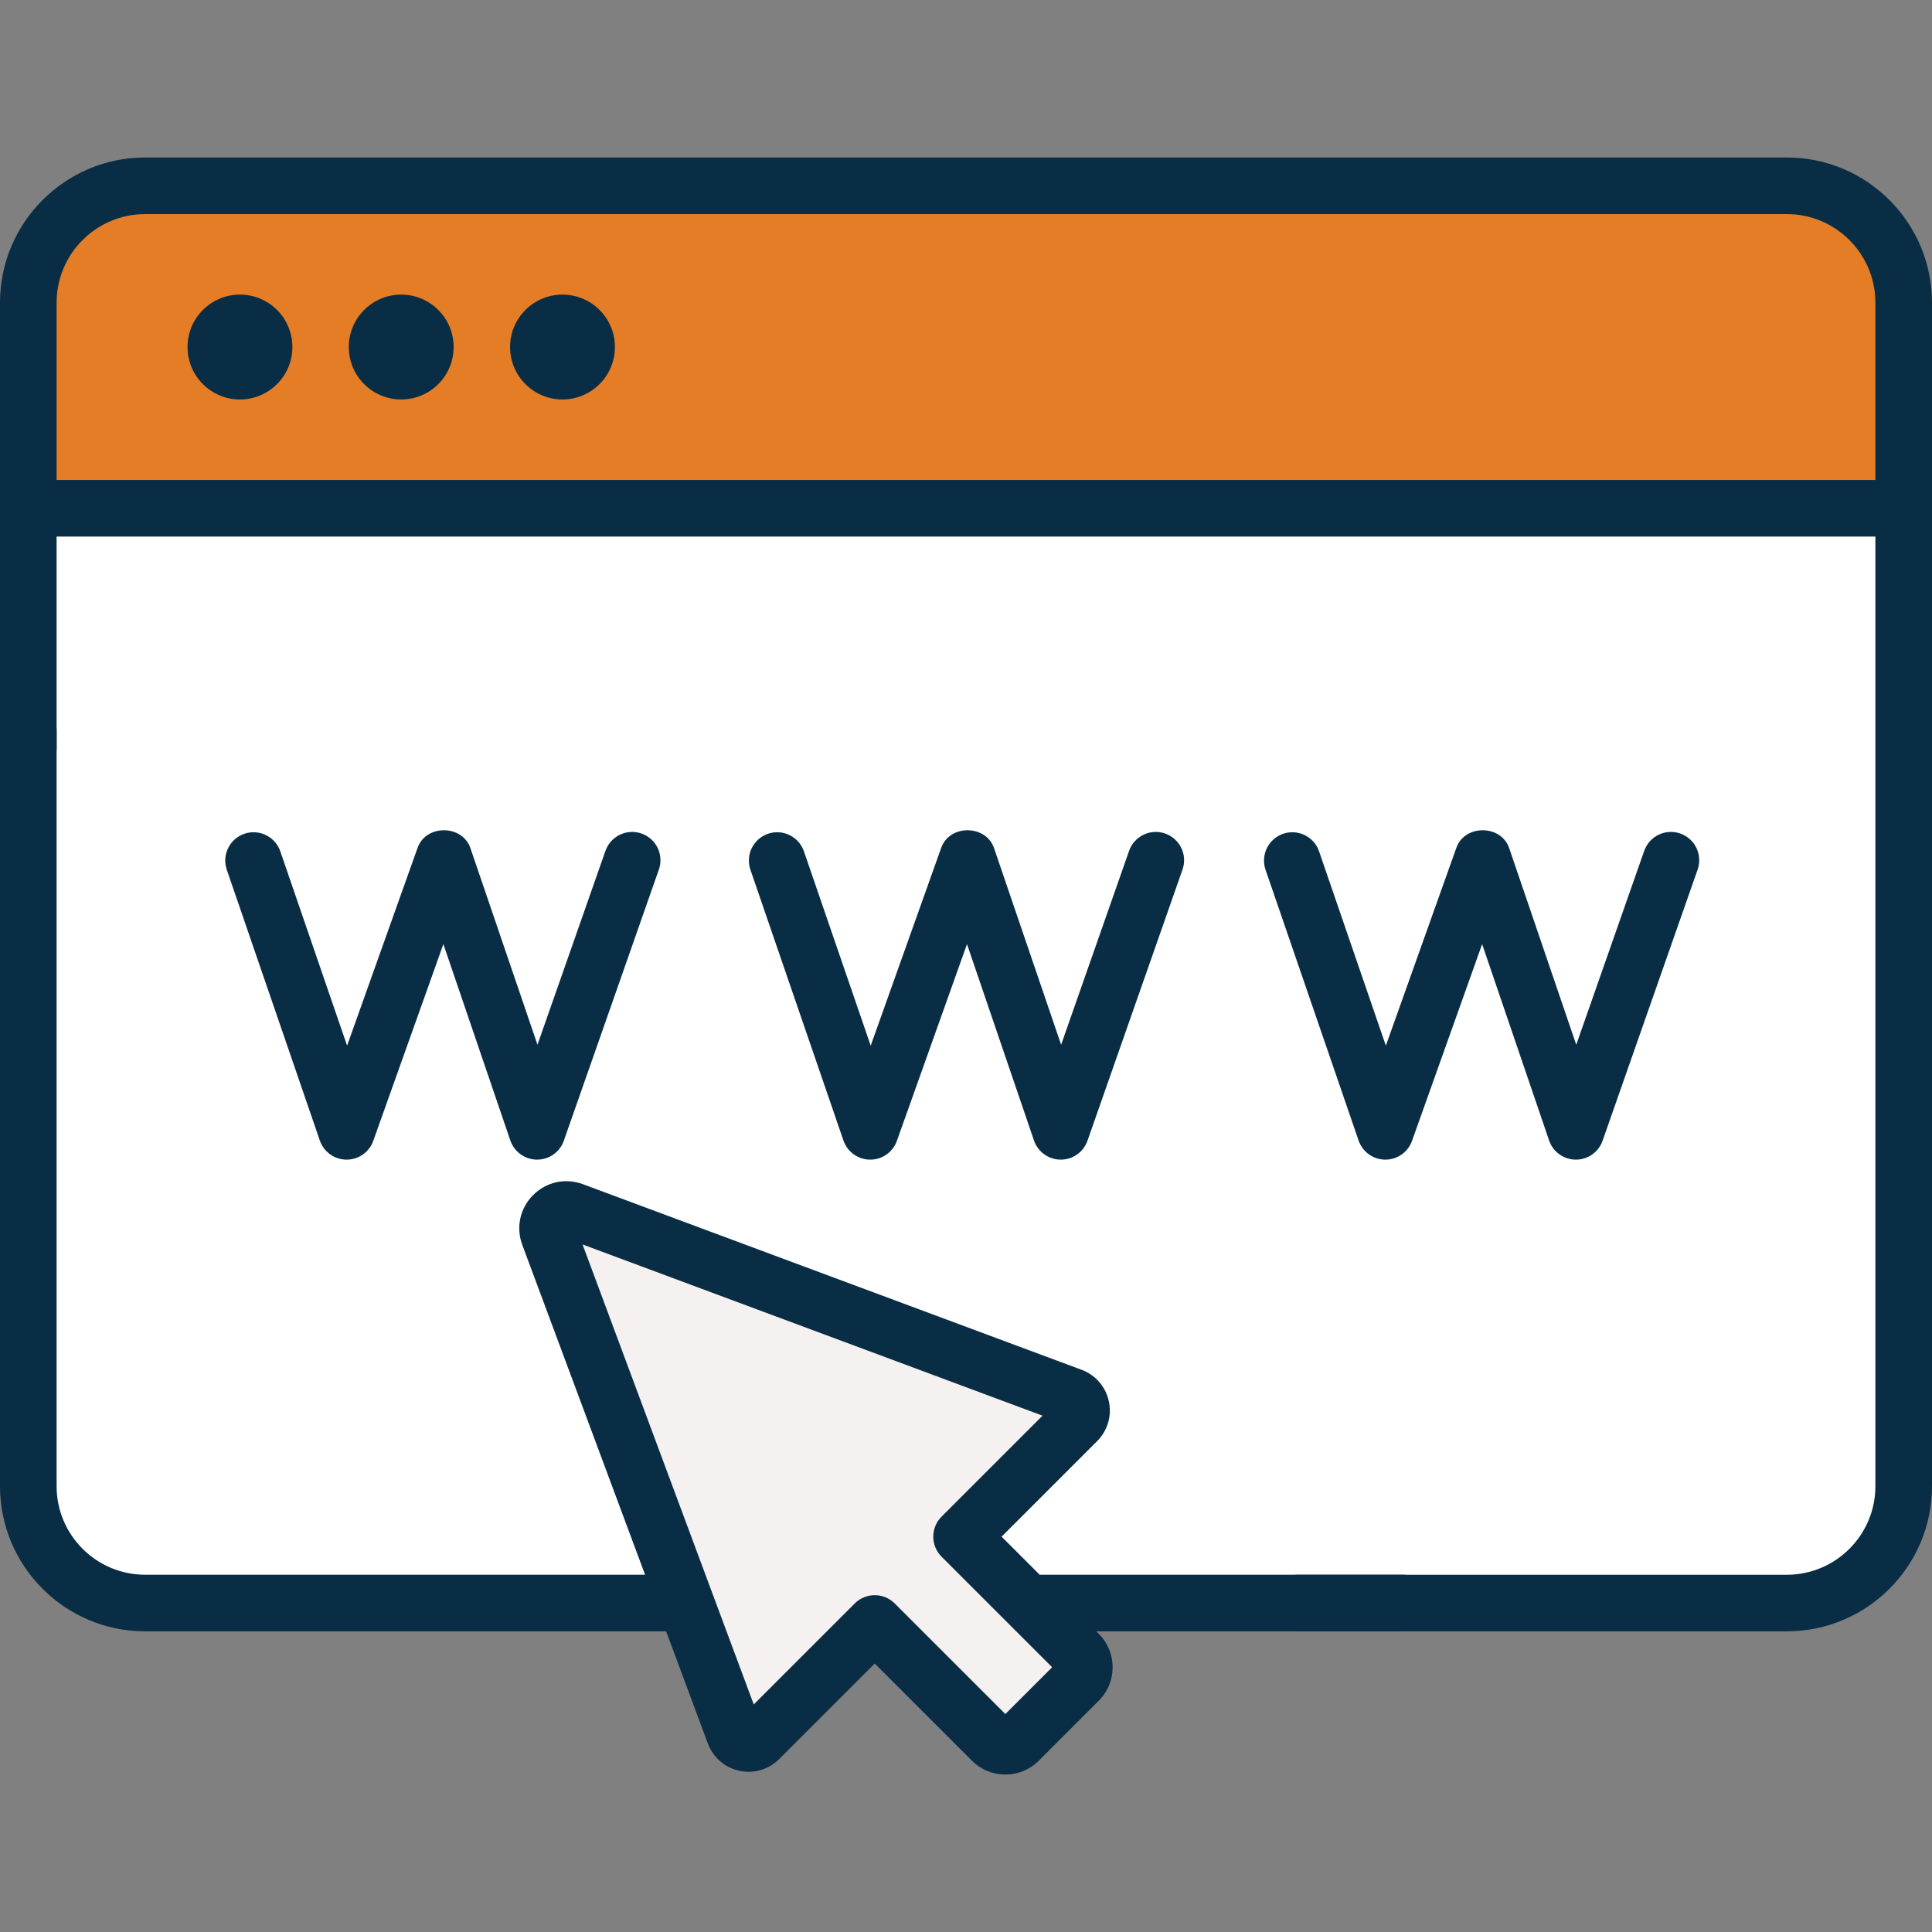
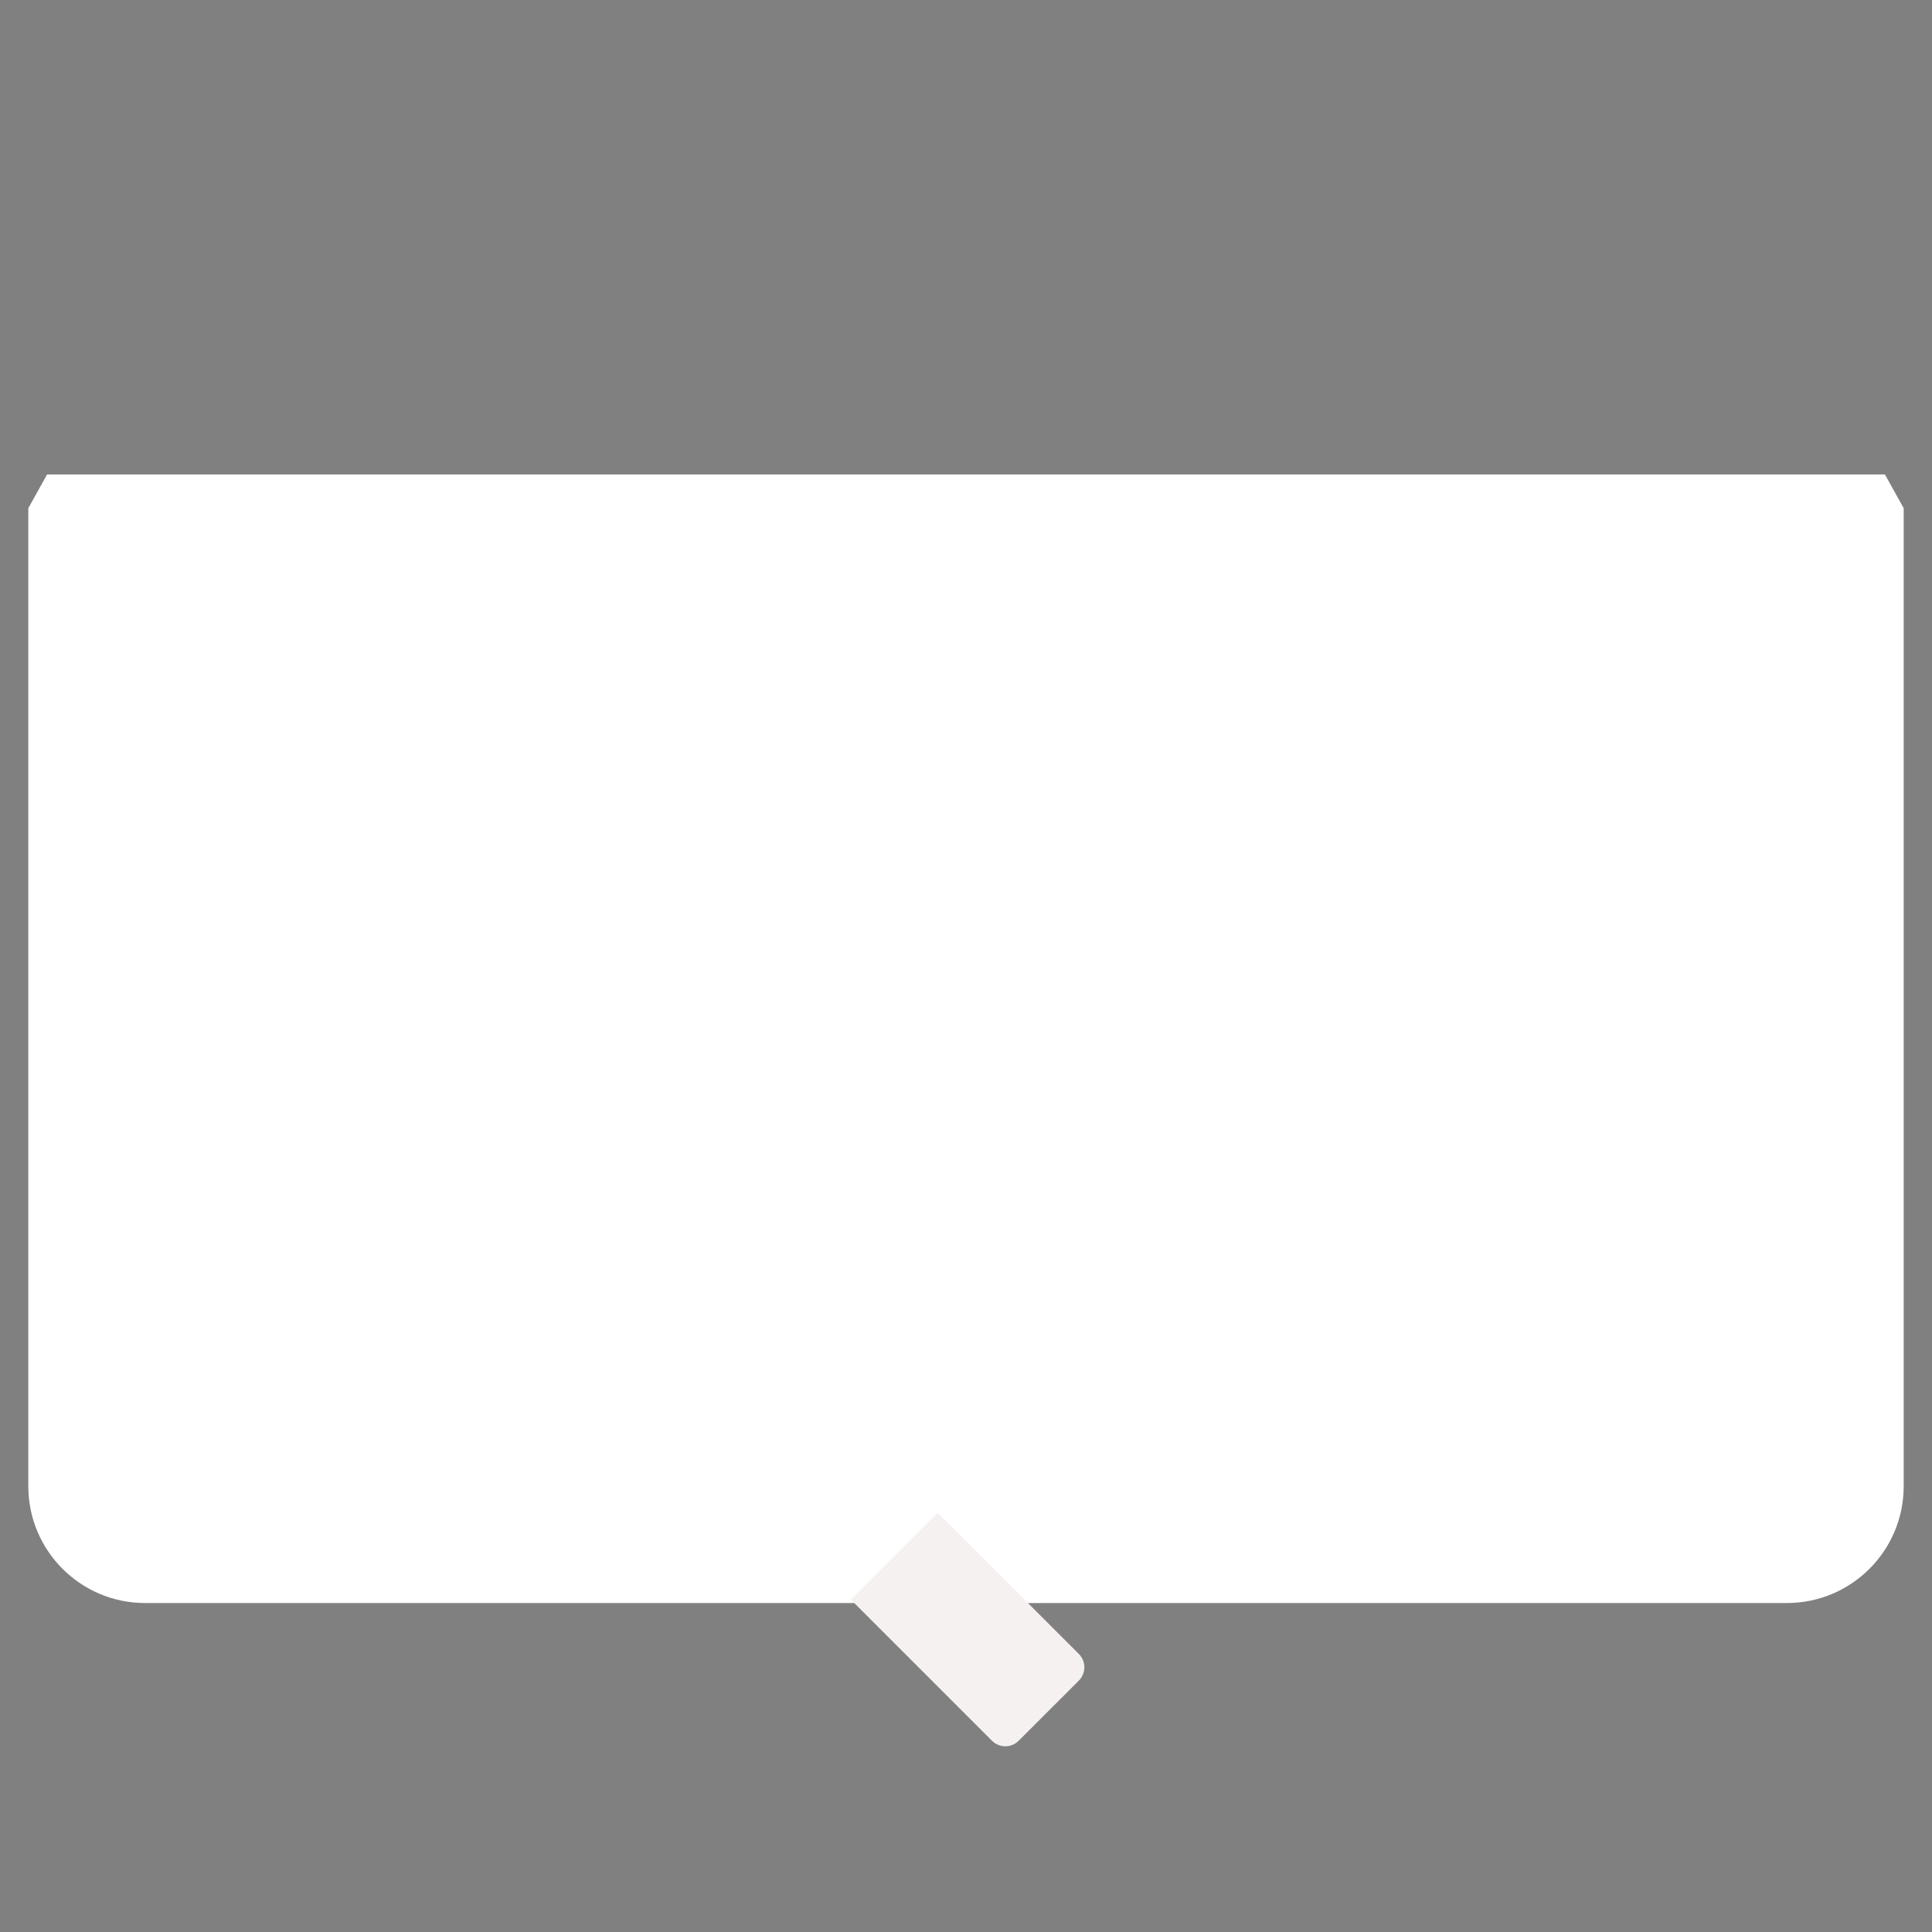
<svg xmlns="http://www.w3.org/2000/svg" width="80" height="80" viewBox="0 0 80 80" fill="none">
  <rect x="0" y="0" width="80" height="80" fill="#808080" stroke="none" />
  <g id="Frame">
    <g id="Group">
      <path id="Vector" d="M1.95 19.645L1.172 21.045V61.539C1.172 64.212 3.338 66.378 6.01 66.378H73.99C76.662 66.378 78.828 64.212 78.828 61.539V21.045L78.05 19.645L1.95 19.645Z" fill="white" />
-       <path id="Vector_2" d="M73.99 7.693H6.01C3.338 7.693 1.172 9.86 1.172 12.532V21.046H78.828V12.532C78.828 9.86 76.662 7.693 73.99 7.693Z" fill="#E47D25" />
      <path id="Vector_3" d="M44.672 68.486L38.827 62.641L35.231 66.236L41.077 72.081C41.223 72.228 41.422 72.31 41.629 72.31C41.836 72.31 42.035 72.228 42.181 72.081L44.672 69.591C44.818 69.444 44.901 69.245 44.901 69.038C44.901 68.831 44.818 68.632 44.672 68.486Z" fill="#F6F1F1" />
-       <path id="Vector_4" d="M23.73 50.135L44.377 57.819C44.803 57.977 44.922 58.525 44.601 58.846L31.437 72.01C31.115 72.332 30.568 72.212 30.41 71.786L22.726 51.139C22.492 50.513 23.103 49.901 23.73 50.135Z" fill="#F6F1F1" />
-       <path id="Vector_5" d="M58.115 65.206H43.05L41.474 63.63L45.429 59.675C45.643 59.462 45.799 59.199 45.884 58.91C45.969 58.621 45.979 58.315 45.914 58.021C45.851 57.727 45.714 57.453 45.517 57.226C45.32 56.998 45.068 56.824 44.786 56.72L24.139 49.036C23.414 48.766 22.624 48.938 22.077 49.485C21.53 50.032 21.358 50.823 21.627 51.548L26.711 65.206H6.01C3.988 65.206 2.344 63.562 2.344 61.54V30.26C2.344 29.612 1.819 29.088 1.172 29.088C0.525 29.088 0 29.612 0 30.26V61.54C0 64.854 2.696 67.55 6.01 67.55H27.583L29.311 72.194C29.416 72.477 29.59 72.728 29.817 72.926C30.045 73.123 30.318 73.26 30.613 73.323C30.907 73.388 31.212 73.378 31.502 73.293C31.79 73.208 32.053 73.052 32.266 72.838L36.221 68.883L40.248 72.909C40.429 73.091 40.644 73.235 40.881 73.332C41.118 73.43 41.372 73.481 41.629 73.48C42.129 73.48 42.629 73.29 43.01 72.909L45.501 70.419C46.262 69.657 46.262 68.418 45.5 67.657L45.394 67.55H58.115C58.763 67.55 59.287 67.026 59.287 66.379C59.287 65.731 58.763 65.206 58.115 65.206ZM41.629 70.975L37.05 66.397C36.941 66.287 36.812 66.201 36.67 66.142C36.528 66.083 36.375 66.053 36.221 66.053C36.067 66.053 35.915 66.083 35.773 66.142C35.63 66.201 35.501 66.287 35.392 66.397L31.211 70.578L24.122 51.53L43.169 58.62L38.988 62.801C38.879 62.91 38.792 63.039 38.734 63.181C38.675 63.324 38.645 63.476 38.645 63.63C38.645 63.784 38.675 63.936 38.734 64.079C38.793 64.221 38.879 64.35 38.988 64.459L43.567 69.037L41.629 70.975Z" fill="#082D44" />
-       <path id="Vector_6" d="M73.99 6.521H59.892C59.245 6.521 58.721 7.046 58.721 7.693C58.721 8.341 59.245 8.865 59.892 8.865H73.99C76.011 8.865 77.656 10.51 77.656 12.532V19.874H2.344V12.532C2.344 10.51 3.988 8.865 6.01 8.865H64.473C65.12 8.865 65.644 8.341 65.644 7.693C65.644 7.046 65.12 6.521 64.473 6.521H6.01C2.696 6.521 0 9.218 0 12.532V30.987C0 31.634 0.525 32.159 1.172 32.159C1.819 32.159 2.344 31.634 2.344 30.987V22.218H77.656V61.54C77.656 63.562 76.012 65.207 73.99 65.207H53.73C53.083 65.207 52.559 65.731 52.559 66.379C52.559 67.026 53.083 67.55 53.73 67.55H73.99C77.304 67.55 80 64.854 80 61.54V12.532C80 9.218 77.304 6.521 73.99 6.521Z" fill="#082D44" />
-       <path id="Vector_7" d="M7.766 14.37C7.766 15.569 8.738 16.541 9.936 16.541C11.135 16.541 12.107 15.569 12.107 14.37C12.107 13.171 11.135 12.199 9.936 12.199C8.738 12.199 7.766 13.171 7.766 14.37ZM14.443 14.37C14.443 15.569 15.415 16.541 16.614 16.541C17.812 16.541 18.784 15.569 18.784 14.37C18.784 13.171 17.812 12.199 16.614 12.199C15.415 12.199 14.443 13.171 14.443 14.37ZM21.121 14.37C21.121 15.569 22.093 16.541 23.291 16.541C24.49 16.541 25.462 15.569 25.462 14.37C25.462 13.171 24.49 12.199 23.291 12.199C22.093 12.199 21.121 13.171 21.121 14.37ZM14.345 48.018H14.352C14.847 48.018 15.29 47.707 15.456 47.24L18.359 39.094L21.132 47.225C21.211 47.456 21.36 47.656 21.558 47.798C21.756 47.94 21.993 48.017 22.237 48.018H22.241C22.484 48.018 22.721 47.943 22.919 47.802C23.117 47.662 23.267 47.463 23.347 47.234L27.282 36.008C27.385 35.715 27.367 35.392 27.233 35.112C27.098 34.832 26.857 34.617 26.564 34.514C26.271 34.412 25.948 34.429 25.668 34.564C25.388 34.699 25.173 34.94 25.07 35.233L22.256 43.261L19.492 35.157C19.178 34.127 17.606 34.117 17.279 35.142L14.372 43.299L11.607 35.252C11.557 35.107 11.479 34.973 11.377 34.857C11.275 34.742 11.152 34.648 11.013 34.58C10.875 34.513 10.725 34.473 10.571 34.464C10.418 34.454 10.264 34.475 10.118 34.525C9.972 34.575 9.838 34.653 9.723 34.755C9.608 34.857 9.513 34.981 9.446 35.119C9.378 35.257 9.339 35.407 9.329 35.561C9.32 35.715 9.341 35.869 9.391 36.014L13.244 47.227C13.323 47.457 13.471 47.656 13.668 47.798C13.866 47.94 14.102 48.017 14.345 48.018ZM36.028 48.018H36.034C36.53 48.018 36.972 47.707 37.138 47.24L40.041 39.094L42.815 47.225C42.893 47.456 43.042 47.656 43.24 47.798C43.438 47.94 43.675 48.017 43.919 48.018H43.924C44.167 48.018 44.404 47.943 44.602 47.802C44.8 47.662 44.949 47.463 45.03 47.234L48.965 36.008C49.068 35.715 49.05 35.392 48.915 35.112C48.78 34.832 48.54 34.617 48.246 34.514C47.953 34.412 47.631 34.429 47.351 34.564C47.071 34.699 46.855 34.94 46.753 35.233L43.939 43.261L41.174 35.157C40.861 34.127 39.288 34.117 38.961 35.142L36.054 43.299L33.289 35.253C33.079 34.641 32.412 34.314 31.8 34.525C31.655 34.575 31.52 34.654 31.405 34.755C31.29 34.857 31.196 34.981 31.128 35.119C31.061 35.258 31.021 35.408 31.012 35.561C31.002 35.715 31.023 35.869 31.073 36.014L34.926 47.227C35.005 47.457 35.154 47.656 35.351 47.798C35.548 47.94 35.785 48.017 36.028 48.018ZM57.358 48.018H57.365C57.86 48.018 58.303 47.707 58.469 47.24L61.372 39.094L64.145 47.225C64.224 47.456 64.373 47.656 64.571 47.798C64.769 47.94 65.006 48.017 65.249 48.018H65.254C65.497 48.018 65.734 47.943 65.932 47.802C66.13 47.662 66.28 47.463 66.36 47.234L70.295 36.008C70.398 35.715 70.38 35.392 70.245 35.112C70.111 34.832 69.87 34.617 69.577 34.514C69.283 34.412 68.961 34.429 68.681 34.564C68.401 34.699 68.186 34.94 68.083 35.233L65.269 43.261L62.505 35.157C62.192 34.127 60.618 34.117 60.292 35.142L57.385 43.299L54.62 35.253C54.57 35.107 54.492 34.973 54.39 34.857C54.288 34.742 54.164 34.648 54.026 34.58C53.888 34.513 53.737 34.473 53.584 34.464C53.43 34.454 53.276 34.475 53.131 34.525C52.985 34.575 52.851 34.654 52.736 34.755C52.62 34.857 52.526 34.981 52.459 35.119C52.391 35.258 52.352 35.408 52.342 35.561C52.333 35.715 52.353 35.869 52.403 36.014L56.257 47.227C56.336 47.457 56.484 47.657 56.682 47.798C56.879 47.94 57.115 48.017 57.358 48.018Z" fill="#082D44" />
    </g>
  </g>
</svg>